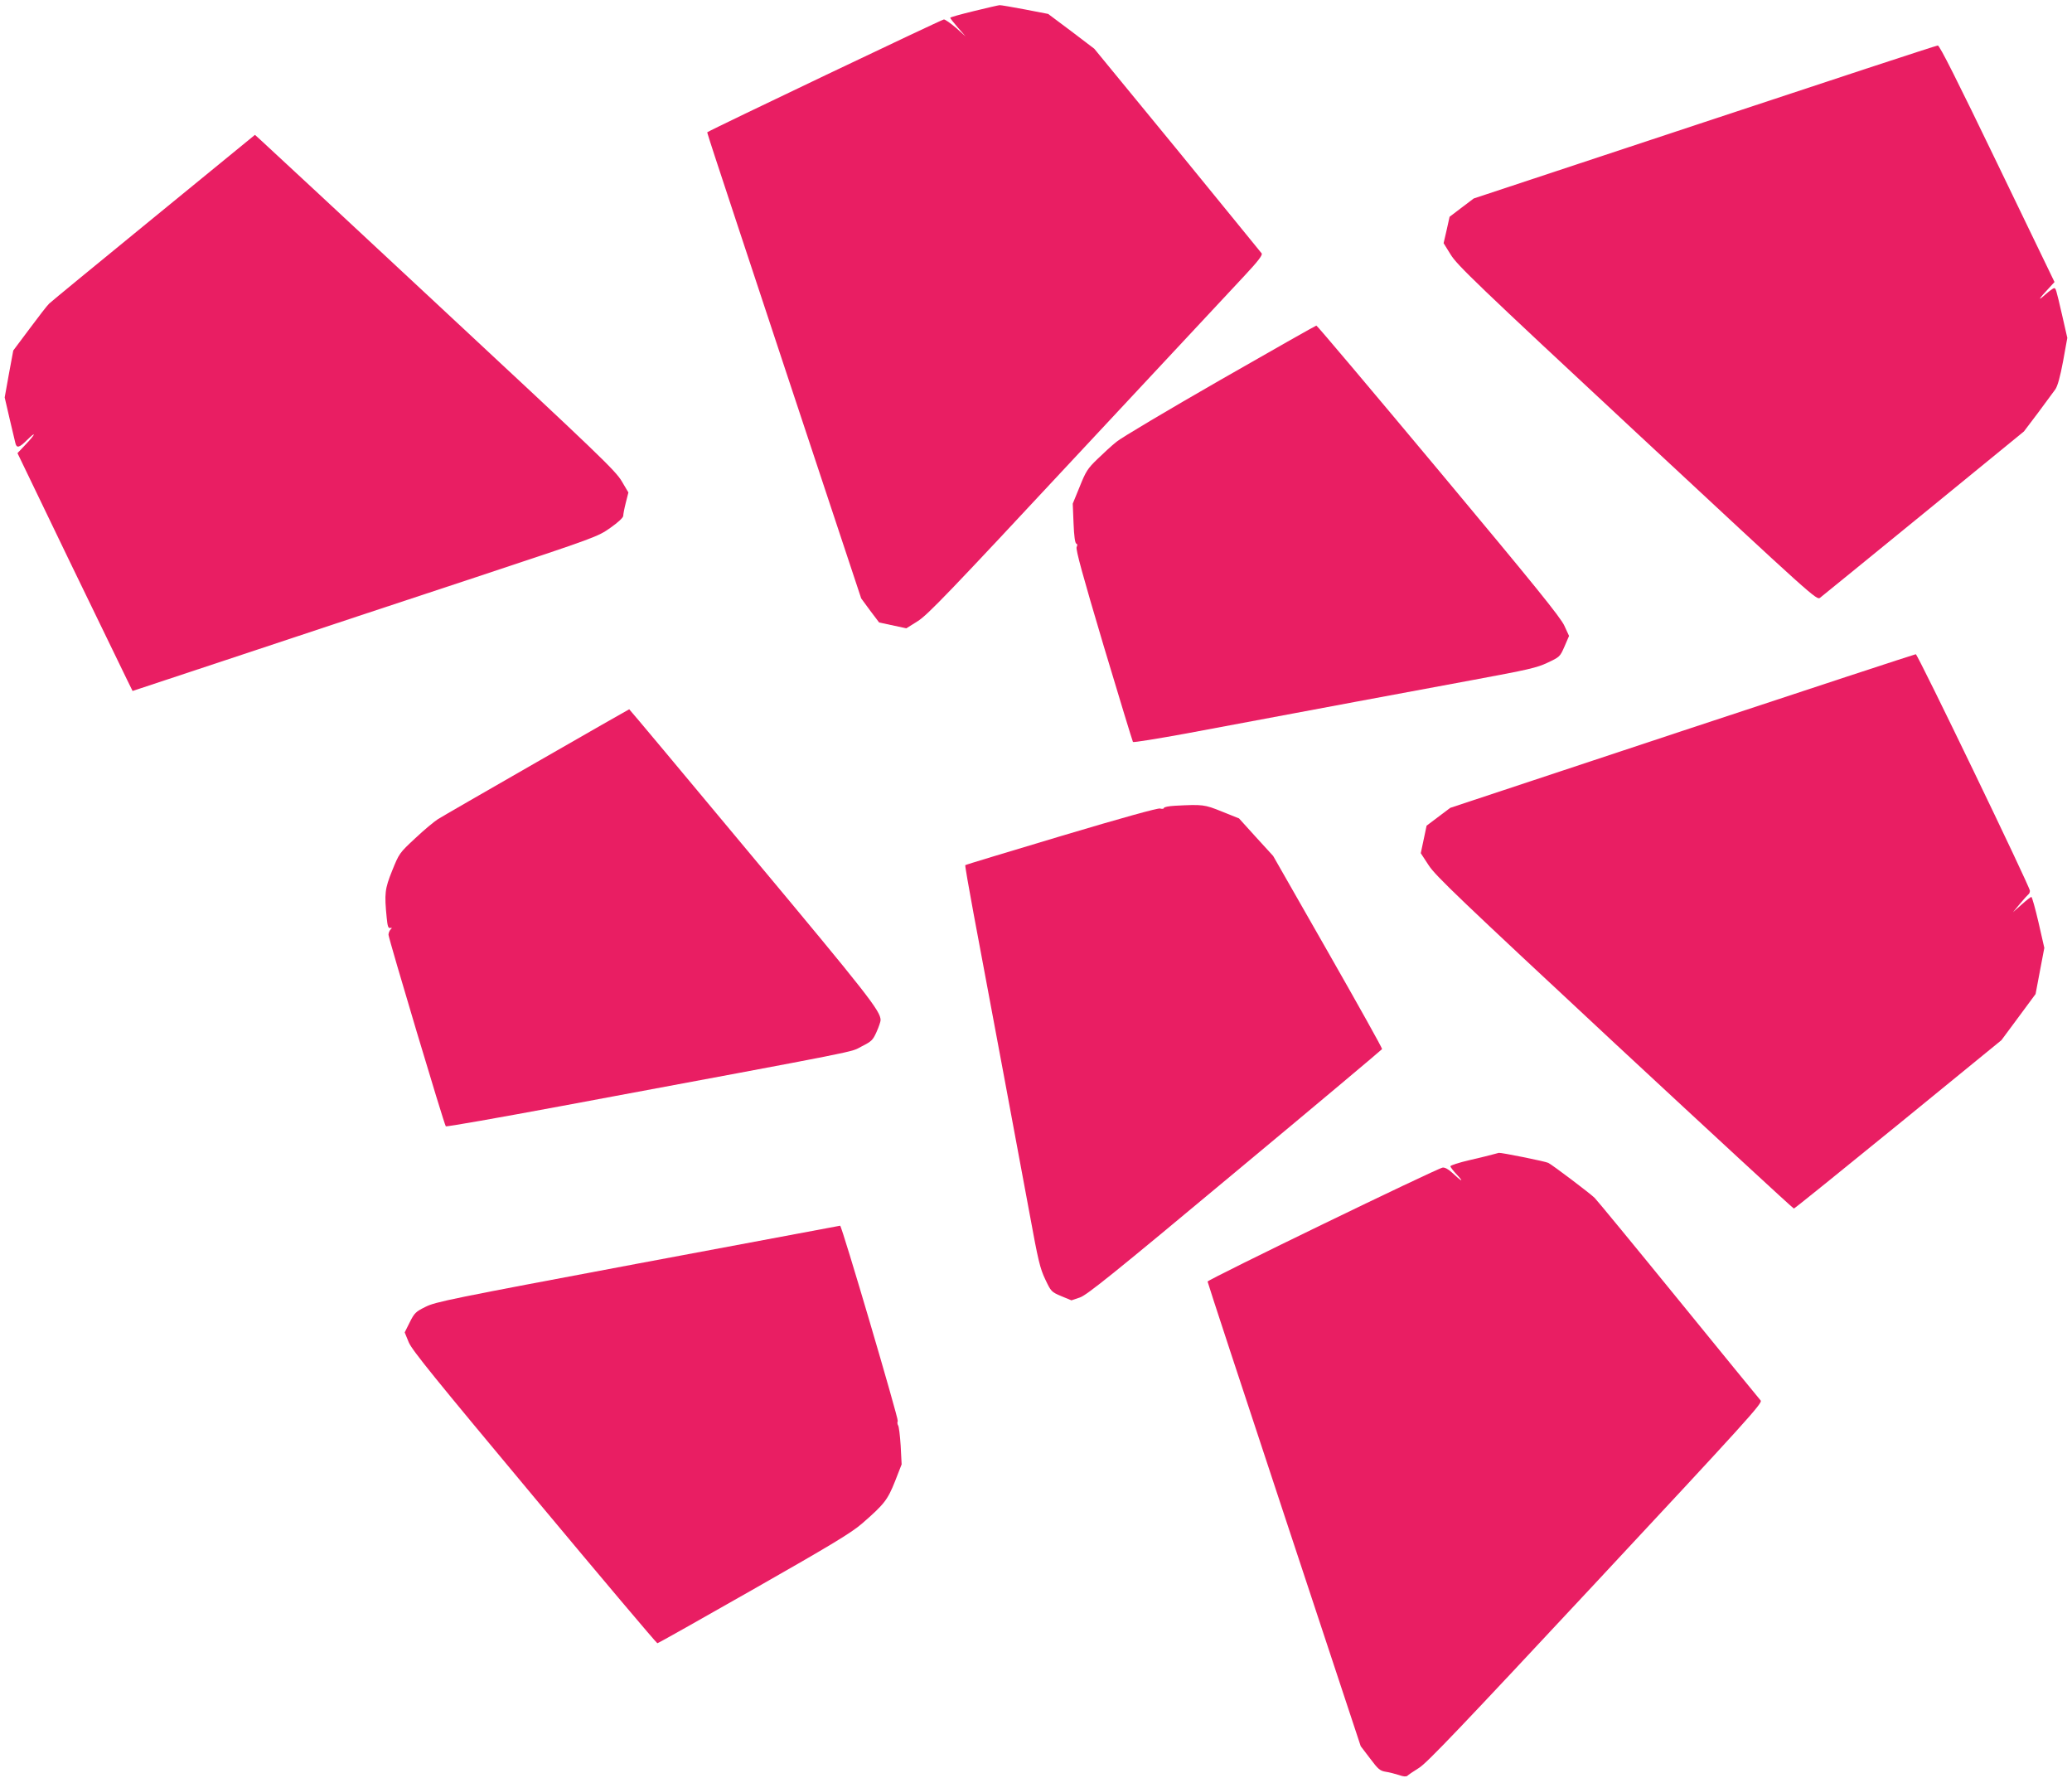
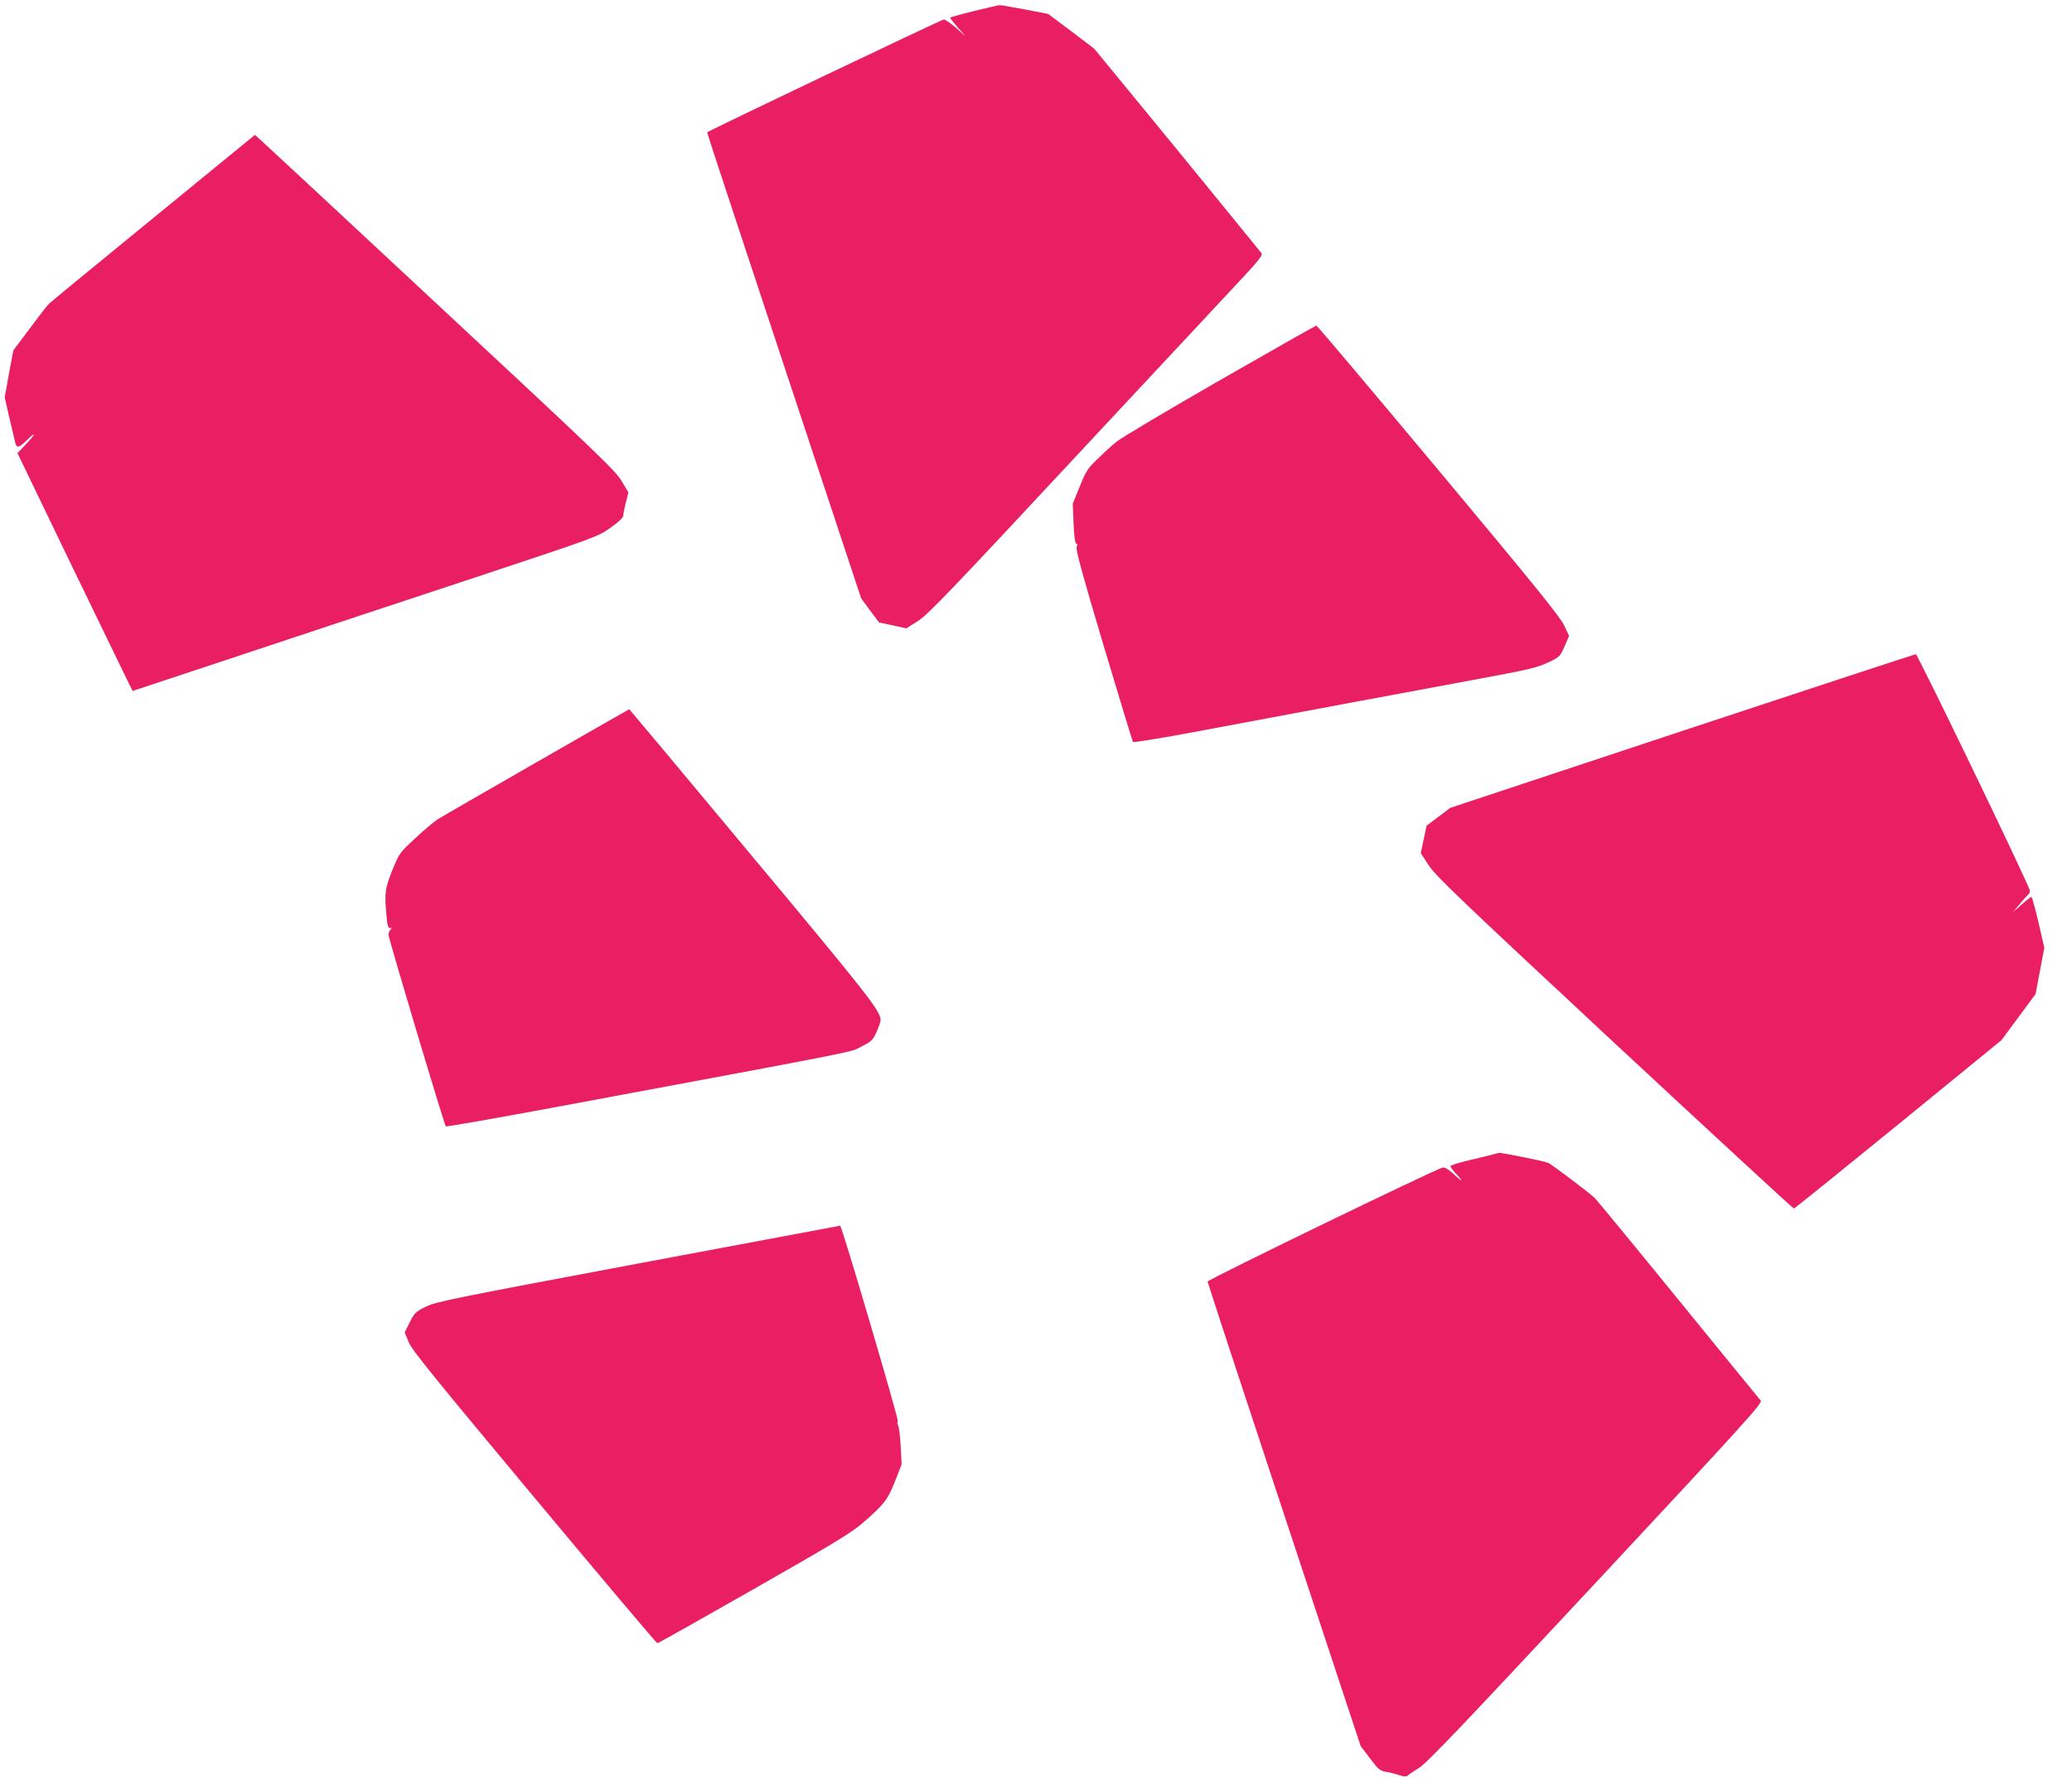
<svg xmlns="http://www.w3.org/2000/svg" version="1.0" width="1280pt" height="1098pt" viewBox="0 0 1280 1098" preserveAspectRatio="xMidYMid meet">
  <g transform="translate(0,1098) scale(0.1,-0.1)" fill="#e91e63" stroke="none">
    <path d="M6018 10912 c-82 -20 -148 -38 -148 -42 0 -3 21 -30 47 -60 l48 -55 -59 53 c-33 28 -67 52 -75 52 -12 0 -1438 -680 -1460 -696 -4 -4 -36 93 488 -1490 l461 -1390 55 -75 56 -74 84 -18 84 -18 70 44 c61 38 189 171 987 1028 505 541 969 1039 1033 1107 84 90 112 127 105 137 -5 7 -240 294 -521 639 l-513 625 -142 108 -143 107 -145 28 c-80 15 -149 27 -155 26 -5 0 -76 -16 -157 -36z" />
-     <path d="M10530 10226 l-1426 -472 -74 -56 -75 -57 -18 -81 -19 -82 44 -71 c39 -64 160 -181 1152 -1104 1095 -1019 1109 -1032 1130 -1015 12 9 300 244 641 522 l618 505 87 115 c47 63 95 129 107 145 14 20 30 78 48 174 l26 144 -31 136 c-40 173 -40 171 -51 171 -5 0 -31 -19 -57 -42 -48 -43 -36 -23 26 43 l34 37 -353 731 c-249 516 -357 731 -368 730 -9 0 -657 -213 -1441 -473z" />
    <path d="M950 9636 c-344 -281 -635 -520 -646 -531 -12 -11 -66 -81 -121 -155 l-101 -135 -27 -145 -26 -145 30 -130 c17 -71 33 -140 36 -152 8 -33 24 -29 72 19 60 59 54 38 -8 -27 l-51 -54 322 -668 c178 -367 338 -698 356 -734 l33 -67 688 228 c378 126 1025 340 1437 476 742 246 749 249 827 304 47 33 78 62 79 73 0 10 7 47 16 82 l16 63 -42 71 c-39 65 -143 165 -1109 1064 -586 546 -1086 1011 -1111 1033 l-45 41 -625 -511z" />
    <path d="M7537 8632 c-324 -186 -612 -357 -640 -381 -29 -23 -82 -72 -118 -107 -60 -58 -71 -75 -109 -170 l-43 -105 5 -122 c3 -77 9 -122 17 -125 7 -2 8 -9 2 -21 -7 -13 38 -177 166 -607 97 -324 179 -592 182 -597 4 -4 151 20 327 52 764 143 1426 267 1779 332 334 62 389 74 456 106 74 35 76 36 104 100 l28 65 -29 63 c-23 51 -179 244 -777 960 -411 492 -751 895 -755 894 -4 0 -272 -152 -595 -337z" />
    <path d="M10392 6465 l-1433 -475 -73 -55 -73 -55 -18 -85 -18 -85 49 -75 c43 -66 188 -204 1148 -1098 605 -562 1103 -1022 1108 -1022 4 0 294 234 645 520 l637 520 106 143 105 142 27 143 27 142 -36 158 c-20 86 -40 157 -44 157 -4 0 -31 -21 -60 -47 l-54 -48 43 52 c24 29 48 55 53 59 5 3 9 13 9 22 0 25 -693 1461 -705 1461 -5 0 -655 -213 -1443 -474z" />
    <path d="M3315 6272 c-314 -180 -588 -338 -610 -352 -22 -14 -85 -66 -139 -117 -99 -92 -100 -94 -143 -200 -46 -114 -49 -142 -34 -293 5 -50 9 -64 21 -62 12 3 13 1 3 -9 -7 -7 -13 -22 -13 -33 1 -25 344 -1173 354 -1183 4 -4 327 53 719 126 1932 360 1773 329 1849 367 63 32 70 39 93 90 14 31 25 64 25 73 0 56 -82 160 -800 1020 -413 496 -752 901 -753 900 -1 0 -259 -147 -572 -327z" />
-     <path d="M7258 6003 c-38 -2 -68 -8 -68 -14 0 -5 -11 -7 -24 -3 -15 3 -226 -55 -611 -170 -323 -97 -590 -177 -592 -180 -2 -2 21 -136 51 -297 103 -546 286 -1532 347 -1859 52 -285 64 -335 96 -402 36 -76 38 -78 99 -104 l63 -26 53 18 c44 16 204 144 958 773 498 414 906 757 908 761 2 5 -149 275 -335 601 l-338 592 -106 116 -105 116 -105 42 c-109 44 -118 45 -291 36z" />
    <path d="M9225 3850 c-16 -5 -83 -21 -147 -36 -65 -15 -118 -32 -118 -38 0 -5 19 -30 43 -55 45 -49 25 -38 -34 17 -23 21 -44 32 -57 30 -35 -5 -1452 -692 -1452 -704 0 -6 213 -654 473 -1440 l473 -1430 58 -76 c50 -67 61 -76 97 -82 22 -3 58 -13 81 -20 27 -10 44 -11 52 -5 6 6 38 28 72 49 49 30 262 254 1093 1145 923 990 1031 1109 1018 1124 -8 9 -236 288 -507 621 -271 333 -505 617 -519 631 -30 29 -256 200 -286 216 -16 9 -294 65 -306 62 -2 0 -17 -5 -34 -9z" />
    <path d="M3940 3175 c-1155 -217 -1250 -236 -1311 -267 -61 -30 -69 -38 -98 -96 l-31 -62 25 -61 c21 -50 162 -223 777 -960 412 -494 754 -899 759 -899 5 0 273 151 596 335 483 275 602 347 668 404 138 120 158 146 204 261 l41 105 -6 115 c-4 63 -11 120 -16 126 -4 6 -6 18 -2 27 5 15 -346 1208 -356 1206 -3 -1 -565 -106 -1250 -234z" />
  </g>
</svg>